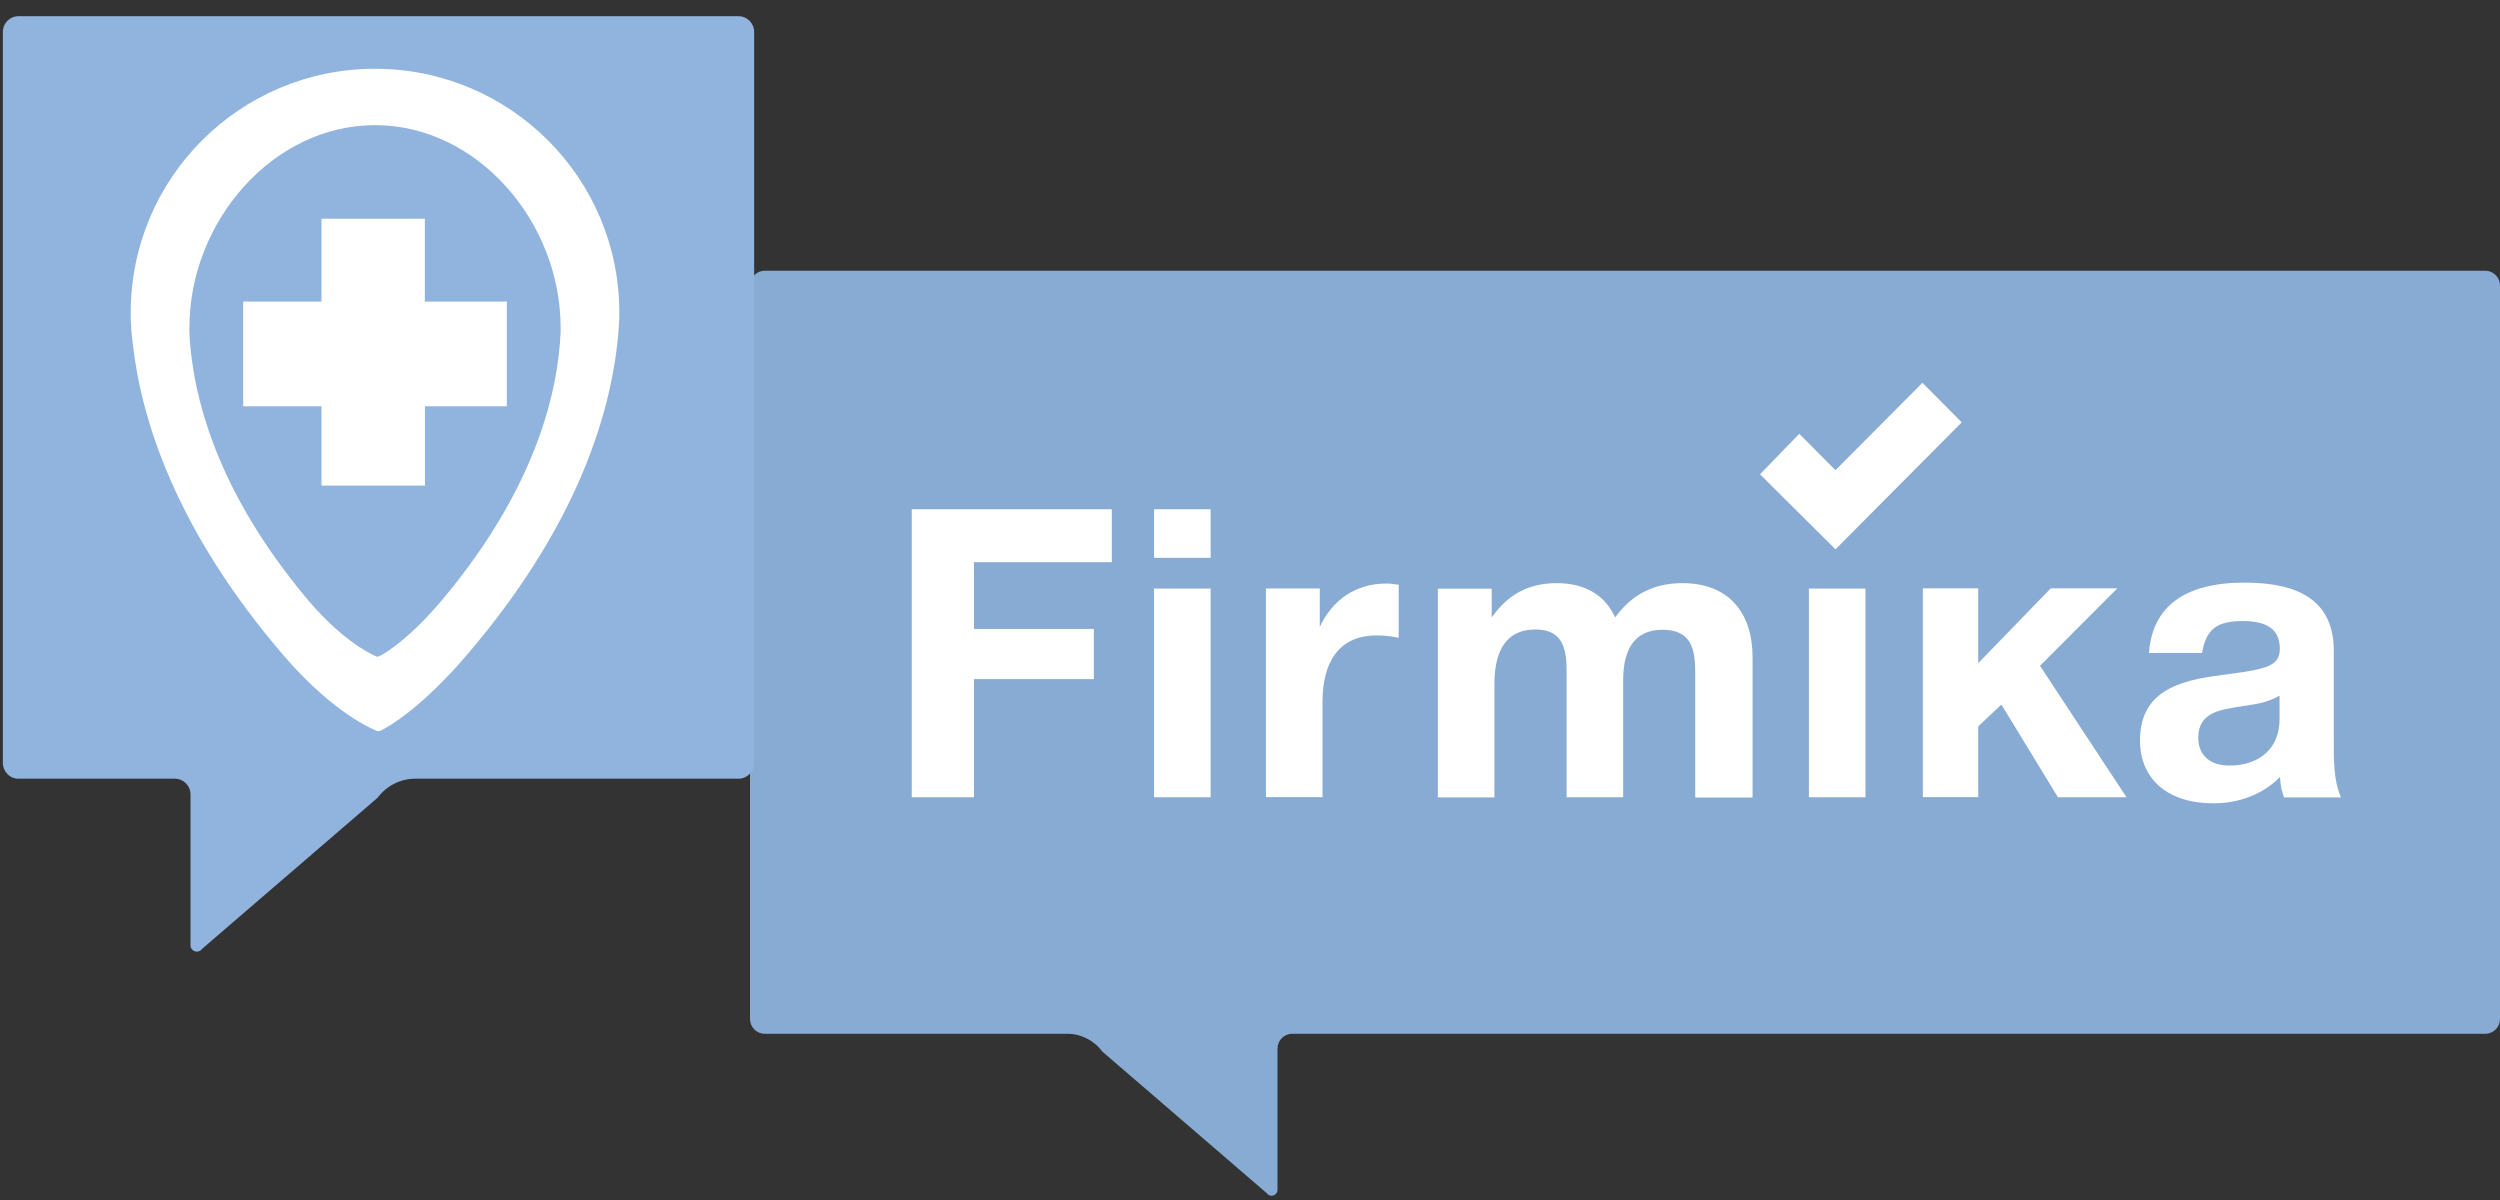
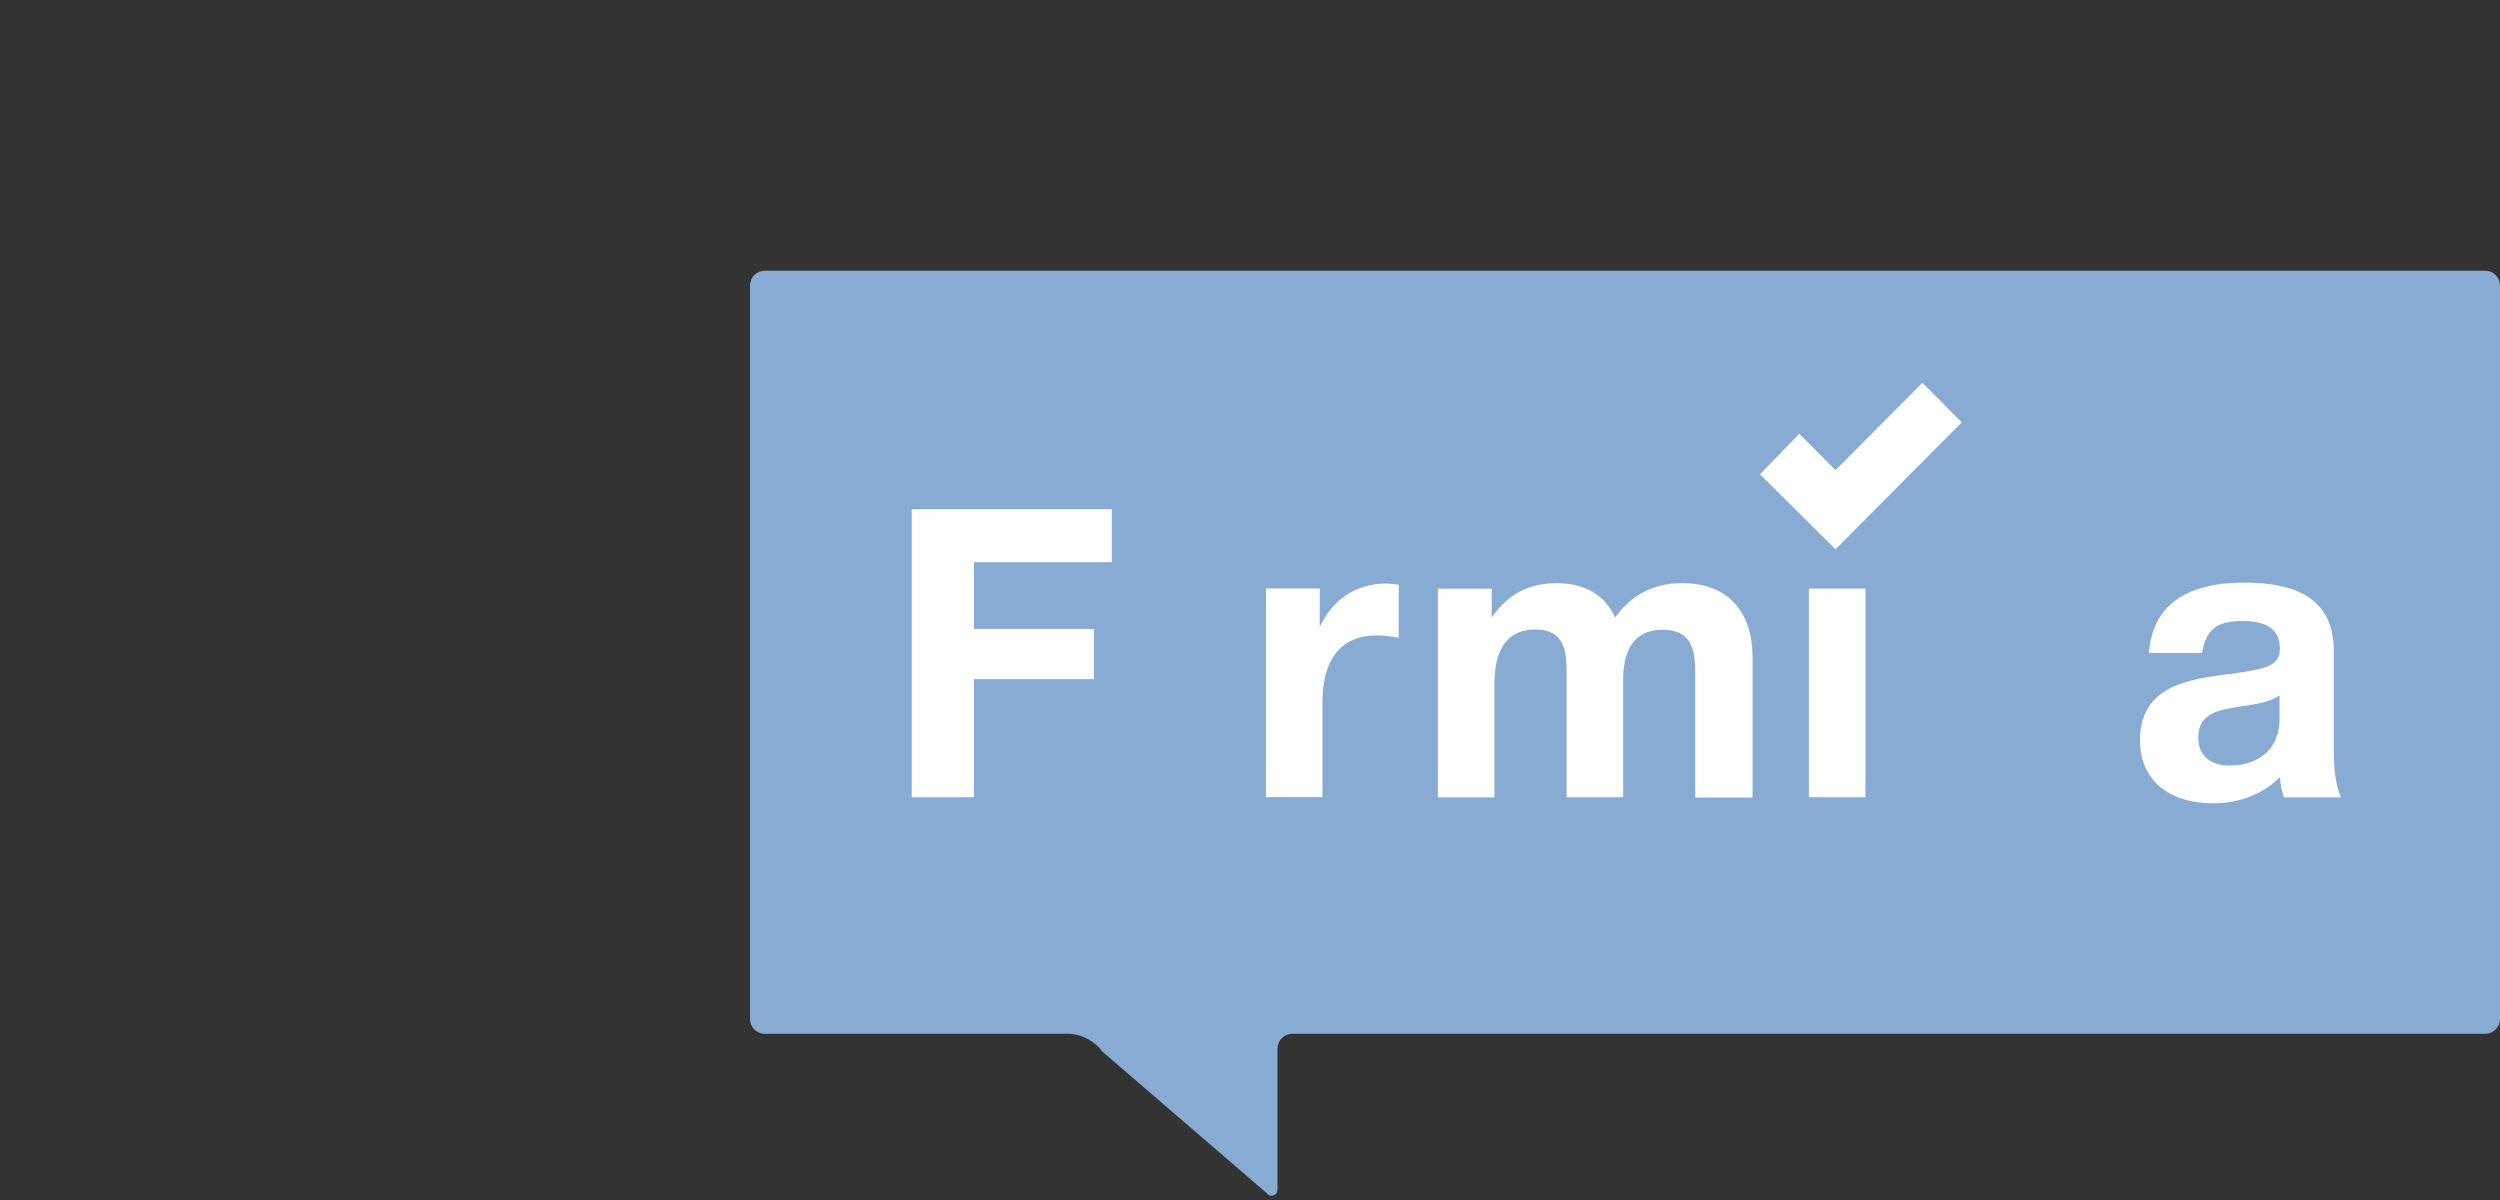
<svg xmlns="http://www.w3.org/2000/svg" width="100" height="48" viewBox="0 0 100 48" fill="none">
  <rect x="0" y="0" width="100" height="48" fill="#333333" stroke="none" />
  <path fill-rule="evenodd" clip-rule="evenodd" d="M42.688 41.351C43.239 41.351 43.76 41.615 44.093 42.063L50.678 47.734C50.814 47.918 51.1 47.818 51.1 47.591V41.947C51.1 41.62 51.36 41.351 51.688 41.351H99.412C99.735 41.351 100 41.087 100 40.754V11.426C100 11.099 99.74 10.83 99.412 10.83H30.588C30.265 10.83 30 11.094 30 11.426V40.754C30 41.081 30.26 41.351 30.588 41.351H42.688Z" fill="#88ABD4" />
  <path d="M44.472 22.487H38.958V25.158H43.755V27.165H38.958V31.89H36.471V20.37H44.472V22.487Z" fill="white" />
-   <path d="M48.426 22.313H46.163V20.37H48.426V22.313ZM48.426 31.89H46.163V23.543H48.426V31.89Z" fill="white" />
  <path d="M55.948 25.512C55.548 25.433 55.324 25.417 55.069 25.417C53.508 25.417 52.9 26.552 52.9 28.067V31.884H50.637V23.538H52.791V25.074C53.3 23.992 54.226 23.342 55.454 23.342C55.631 23.342 55.725 23.358 55.948 23.39V25.512Z" fill="white" />
  <path d="M67.809 31.89V26.906C67.809 25.982 67.663 25.19 66.503 25.19C65.323 25.19 64.927 26.061 64.927 27.196V31.89H62.664V26.811C62.664 25.919 62.487 25.18 61.421 25.18C60.115 25.18 59.777 26.23 59.777 27.365V31.895H57.514V23.548H59.668V24.699C60.308 23.791 61.119 23.326 62.279 23.326C63.361 23.326 64.194 23.78 64.605 24.699C65.26 23.791 66.134 23.326 67.299 23.326C69.146 23.326 70.103 24.509 70.103 26.288V31.9H67.809V31.89Z" fill="white" />
  <path d="M74.619 31.89H72.356V23.543H74.619V31.89Z" fill="white" />
-   <path d="M81.6 26.631L85.059 31.89H82.318L80.055 28.183L79.129 29.055V31.884H76.913V23.532H79.129V26.526L82.032 23.532H84.695L81.6 26.631Z" fill="white" />
  <path d="M91.359 31.89C91.25 31.584 91.229 31.452 91.198 31.082C90.496 31.795 89.523 32.133 88.534 32.133C86.719 32.133 85.6 31.177 85.6 29.609C85.6 27.423 87.562 27.165 89.185 26.959C90.652 26.763 91.193 26.637 91.193 25.956C91.193 25.195 90.714 24.842 89.71 24.842C88.675 24.842 88.243 25.164 88.082 26.119H85.959C86.09 24.261 87.395 23.305 89.767 23.305C91.427 23.305 93.352 23.696 93.352 26.024V29.63C93.352 30.39 93.336 31.182 93.638 31.895H91.359V31.89ZM89.591 28.263C88.81 28.395 87.931 28.49 87.931 29.509C87.931 30.206 88.394 30.623 89.174 30.623C90.355 30.623 91.182 29.957 91.182 28.764V27.825C90.657 28.136 90.163 28.168 89.591 28.263Z" fill="white" />
  <path d="M78.469 16.894L73.419 21.972L70.4 18.972L71.971 17.352L73.419 18.807L76.897 15.312L78.469 16.894Z" fill="white" />
-   <path fill-rule="evenodd" clip-rule="evenodd" d="M16.61 31.148C16.022 31.148 15.465 31.427 15.106 31.908L8.073 37.963C7.927 38.159 7.62 38.053 7.62 37.81V31.781C7.62 31.427 7.34 31.148 6.996 31.148H0.738C0.389 31.148 0.114 30.862 0.114 30.514V1.281C0.114 0.928 0.395 0.648 0.738 0.648H29.542C29.891 0.648 30.166 0.933 30.166 1.281V30.514C30.166 30.868 29.886 31.148 29.542 31.148H16.61Z" fill="#91B4DE" />
-   <path fill-rule="evenodd" clip-rule="evenodd" d="M24.772 12.726C24.636 15.71 23.516 20.561 18.646 26.23C16.889 28.272 15.639 29.02 15.222 29.228C15.155 29.251 15.121 29.254 15.079 29.241C14.623 29.052 13.152 28.317 11.355 26.23C6.994 21.159 5.646 16.737 5.308 13.727C5.21 12.973 5.23 12.4 5.23 12.498C5.23 7.114 9.604 2.751 15.001 2.751C20.397 2.751 24.772 7.114 24.772 12.498V12.726V12.726ZM16.993 19.425H12.859V16.25H9.727V12.065H12.859V8.749H16.993V12.065H20.273V16.25H16.998V19.425H16.993ZM22.425 13.286C22.322 15.63 21.471 19.442 17.771 23.896C16.435 25.5 15.485 26.088 15.169 26.251C15.118 26.27 15.092 26.272 15.06 26.261C14.713 26.113 13.596 25.536 12.231 23.896C8.916 19.912 7.892 16.437 7.635 14.072C7.561 13.48 7.576 13.03 7.576 13.107C7.576 8.877 10.9 5.006 15.001 5.006C19.101 5.006 22.425 8.877 22.425 13.107V13.286V13.286Z" fill="white" />
</svg>